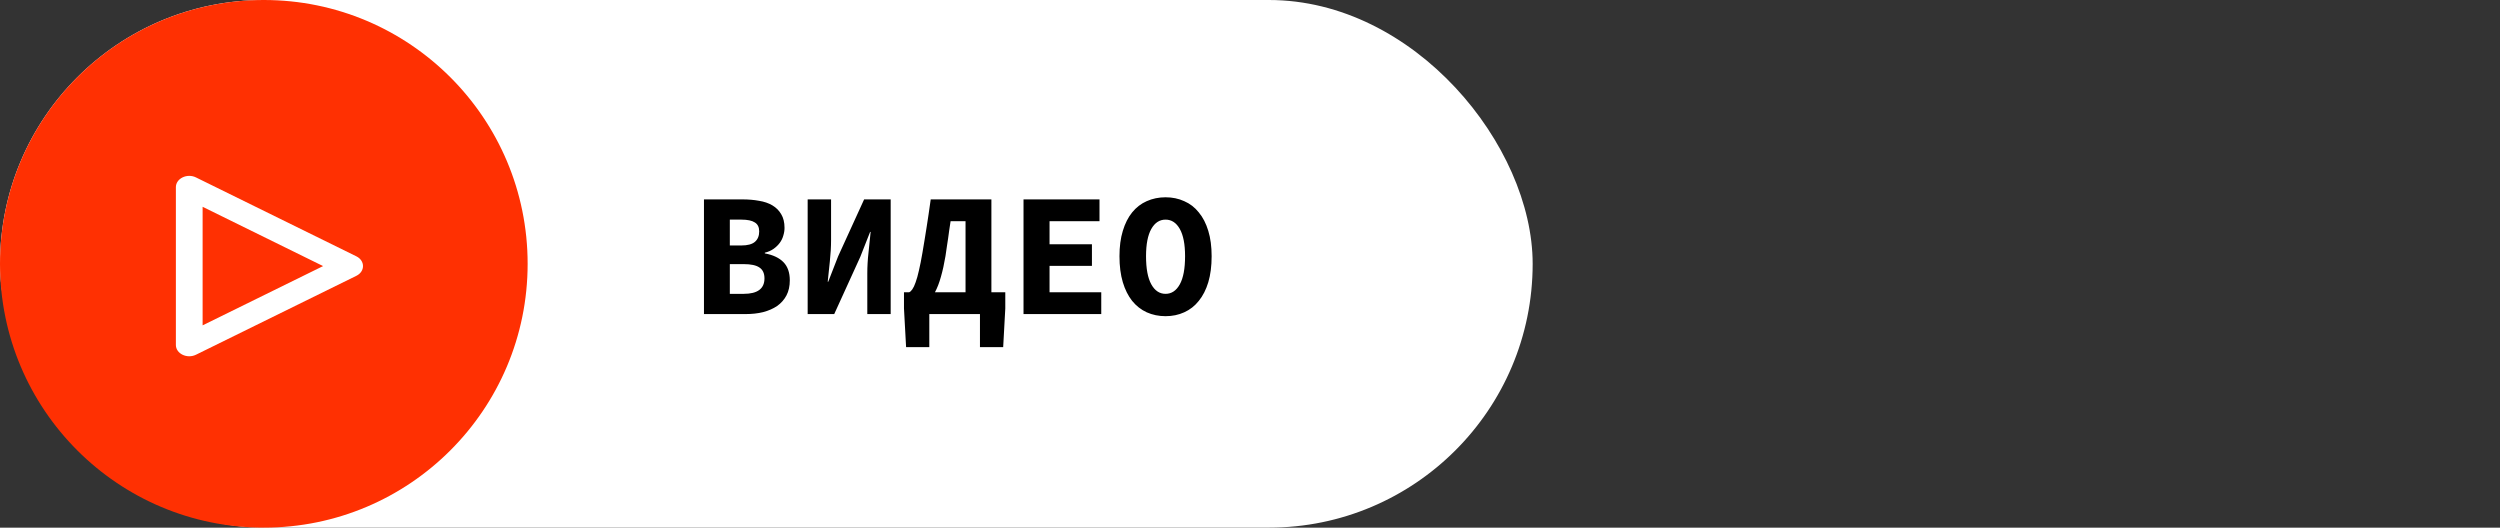
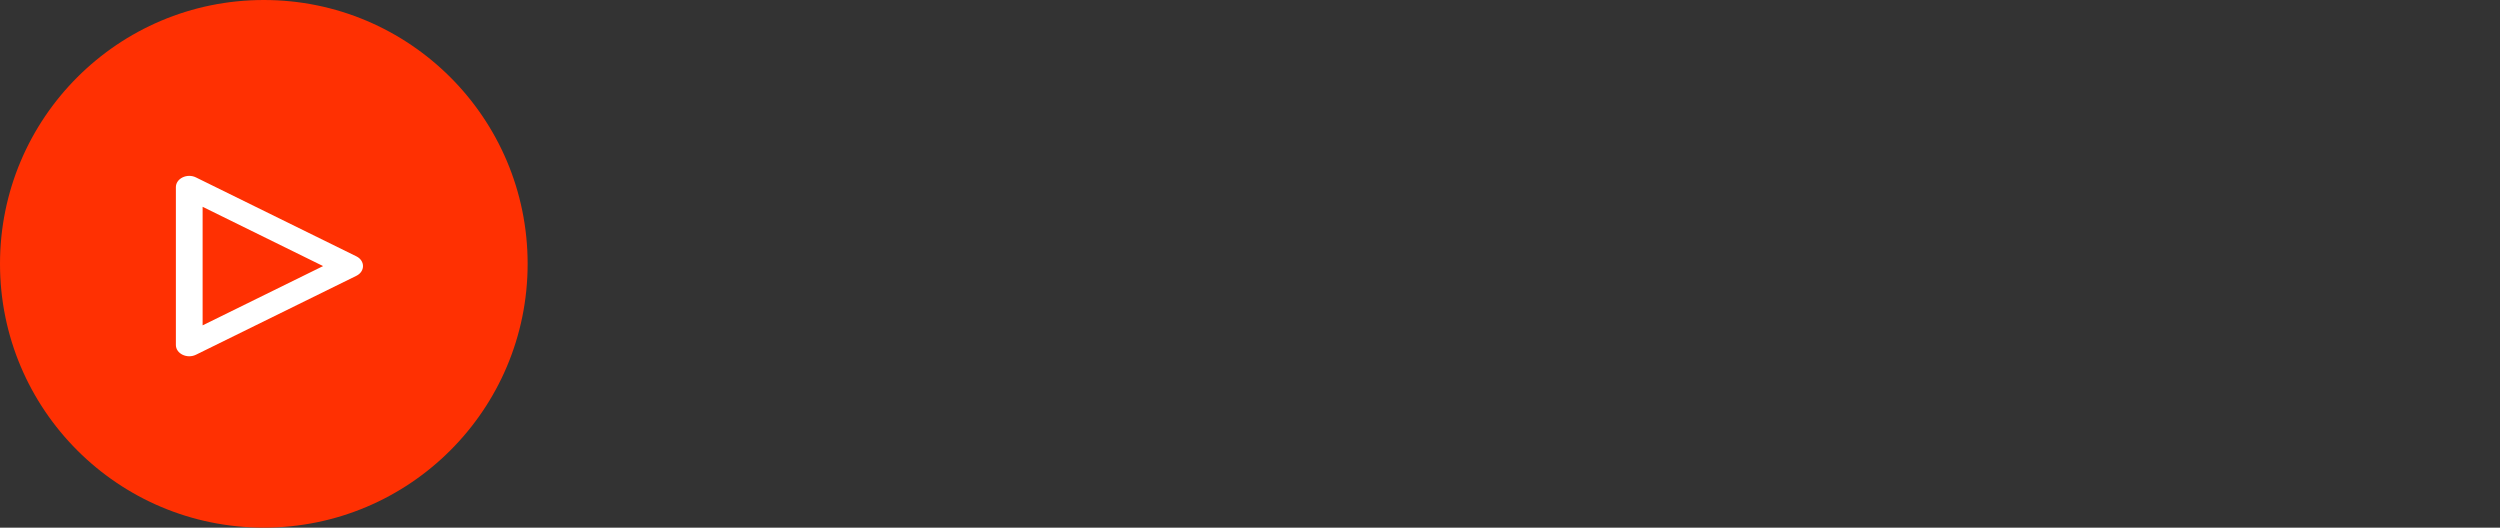
<svg xmlns="http://www.w3.org/2000/svg" width="199" height="42" viewBox="0 0 199 42" fill="none">
  <rect x="0" y="0" width="199" height="42" fill="#333333" stroke="none" />
-   <rect width="122" height="42" rx="21" fill="white" />
  <circle cx="21" cy="21" r="21" fill="#FF3002" />
  <path fill-rule="evenodd" clip-rule="evenodd" d="M14 27.461C14 28.153 14.891 28.585 15.6 28.236L28.367 21.955C29.07 21.608 29.07 20.751 28.367 20.404L15.6 14.123C14.891 13.774 14 14.206 14 14.898V27.461ZM16.128 25.898V16.461L25.719 21.18L16.128 25.898Z" fill="white" />
-   <path d="M56.036 25V15.872H59.102C59.578 15.872 60.017 15.909 60.418 15.984C60.829 16.049 61.183 16.171 61.482 16.348C61.781 16.525 62.014 16.759 62.182 17.048C62.359 17.337 62.448 17.701 62.448 18.14C62.448 18.345 62.415 18.551 62.35 18.756C62.294 18.961 62.201 19.153 62.07 19.33C61.939 19.507 61.776 19.666 61.58 19.806C61.384 19.946 61.151 20.049 60.88 20.114V20.17C61.533 20.291 62.028 20.525 62.364 20.87C62.7 21.215 62.868 21.696 62.868 22.312C62.868 22.779 62.779 23.18 62.602 23.516C62.425 23.852 62.177 24.132 61.86 24.356C61.543 24.571 61.169 24.734 60.74 24.846C60.32 24.949 59.863 25 59.368 25H56.036ZM58.094 19.54H59.004C59.508 19.54 59.872 19.442 60.096 19.246C60.32 19.05 60.432 18.775 60.432 18.42C60.432 18.084 60.315 17.846 60.082 17.706C59.858 17.557 59.503 17.482 59.018 17.482H58.094V19.54ZM58.094 23.39H59.2C60.301 23.39 60.852 22.979 60.852 22.158C60.852 21.757 60.717 21.467 60.446 21.29C60.185 21.113 59.769 21.024 59.2 21.024H58.094V23.39ZM64.29 25V15.872H66.153V19.106C66.153 19.647 66.12 20.217 66.055 20.814C65.989 21.402 65.933 21.939 65.886 22.424H65.928L66.713 20.408L68.784 15.872H70.898V25H69.037V21.766C69.037 21.225 69.069 20.665 69.135 20.086C69.2 19.507 69.256 18.966 69.302 18.462H69.26L68.477 20.45L66.404 25H64.29ZM72.125 27.632L71.957 24.552V23.264H72.363C72.447 23.236 72.531 23.161 72.615 23.04C72.708 22.909 72.797 22.723 72.881 22.48C72.974 22.228 73.063 21.911 73.147 21.528C73.24 21.136 73.334 20.665 73.427 20.114C73.492 19.713 73.553 19.349 73.609 19.022C73.665 18.695 73.716 18.373 73.763 18.056C73.819 17.729 73.87 17.393 73.917 17.048C73.973 16.703 74.029 16.311 74.085 15.872H78.915V23.264H80.021V24.552L79.853 27.632H78.005V25H73.973V27.632H72.125ZM75.261 20.38C75.158 20.996 75.037 21.547 74.897 22.032C74.766 22.508 74.608 22.919 74.421 23.264H76.857V17.608H75.667C75.62 17.888 75.583 18.135 75.555 18.35C75.527 18.555 75.499 18.761 75.471 18.966C75.443 19.171 75.41 19.386 75.373 19.61C75.345 19.825 75.308 20.081 75.261 20.38ZM81.472 25V15.872H87.52V17.608H83.544V19.442H86.918V21.164H83.544V23.264H87.66V25H81.472ZM92.778 25.168C92.237 25.168 91.737 25.065 91.28 24.86C90.832 24.655 90.445 24.351 90.118 23.95C89.801 23.549 89.553 23.054 89.376 22.466C89.199 21.869 89.11 21.178 89.11 20.394C89.11 19.629 89.199 18.957 89.376 18.378C89.553 17.79 89.801 17.3 90.118 16.908C90.445 16.507 90.832 16.208 91.28 16.012C91.737 15.807 92.237 15.704 92.778 15.704C93.32 15.704 93.814 15.807 94.262 16.012C94.719 16.208 95.107 16.507 95.424 16.908C95.751 17.3 96.003 17.79 96.18 18.378C96.358 18.957 96.446 19.629 96.446 20.394C96.446 21.178 96.358 21.869 96.18 22.466C96.003 23.054 95.751 23.549 95.424 23.95C95.107 24.351 94.719 24.655 94.262 24.86C93.814 25.065 93.32 25.168 92.778 25.168ZM92.778 23.39C93.254 23.39 93.632 23.138 93.912 22.634C94.192 22.13 94.332 21.383 94.332 20.394C94.332 19.442 94.192 18.719 93.912 18.224C93.632 17.729 93.254 17.482 92.778 17.482C92.302 17.482 91.924 17.729 91.644 18.224C91.364 18.719 91.224 19.442 91.224 20.394C91.224 21.383 91.364 22.13 91.644 22.634C91.924 23.138 92.302 23.39 92.778 23.39Z" fill="black" />
</svg>